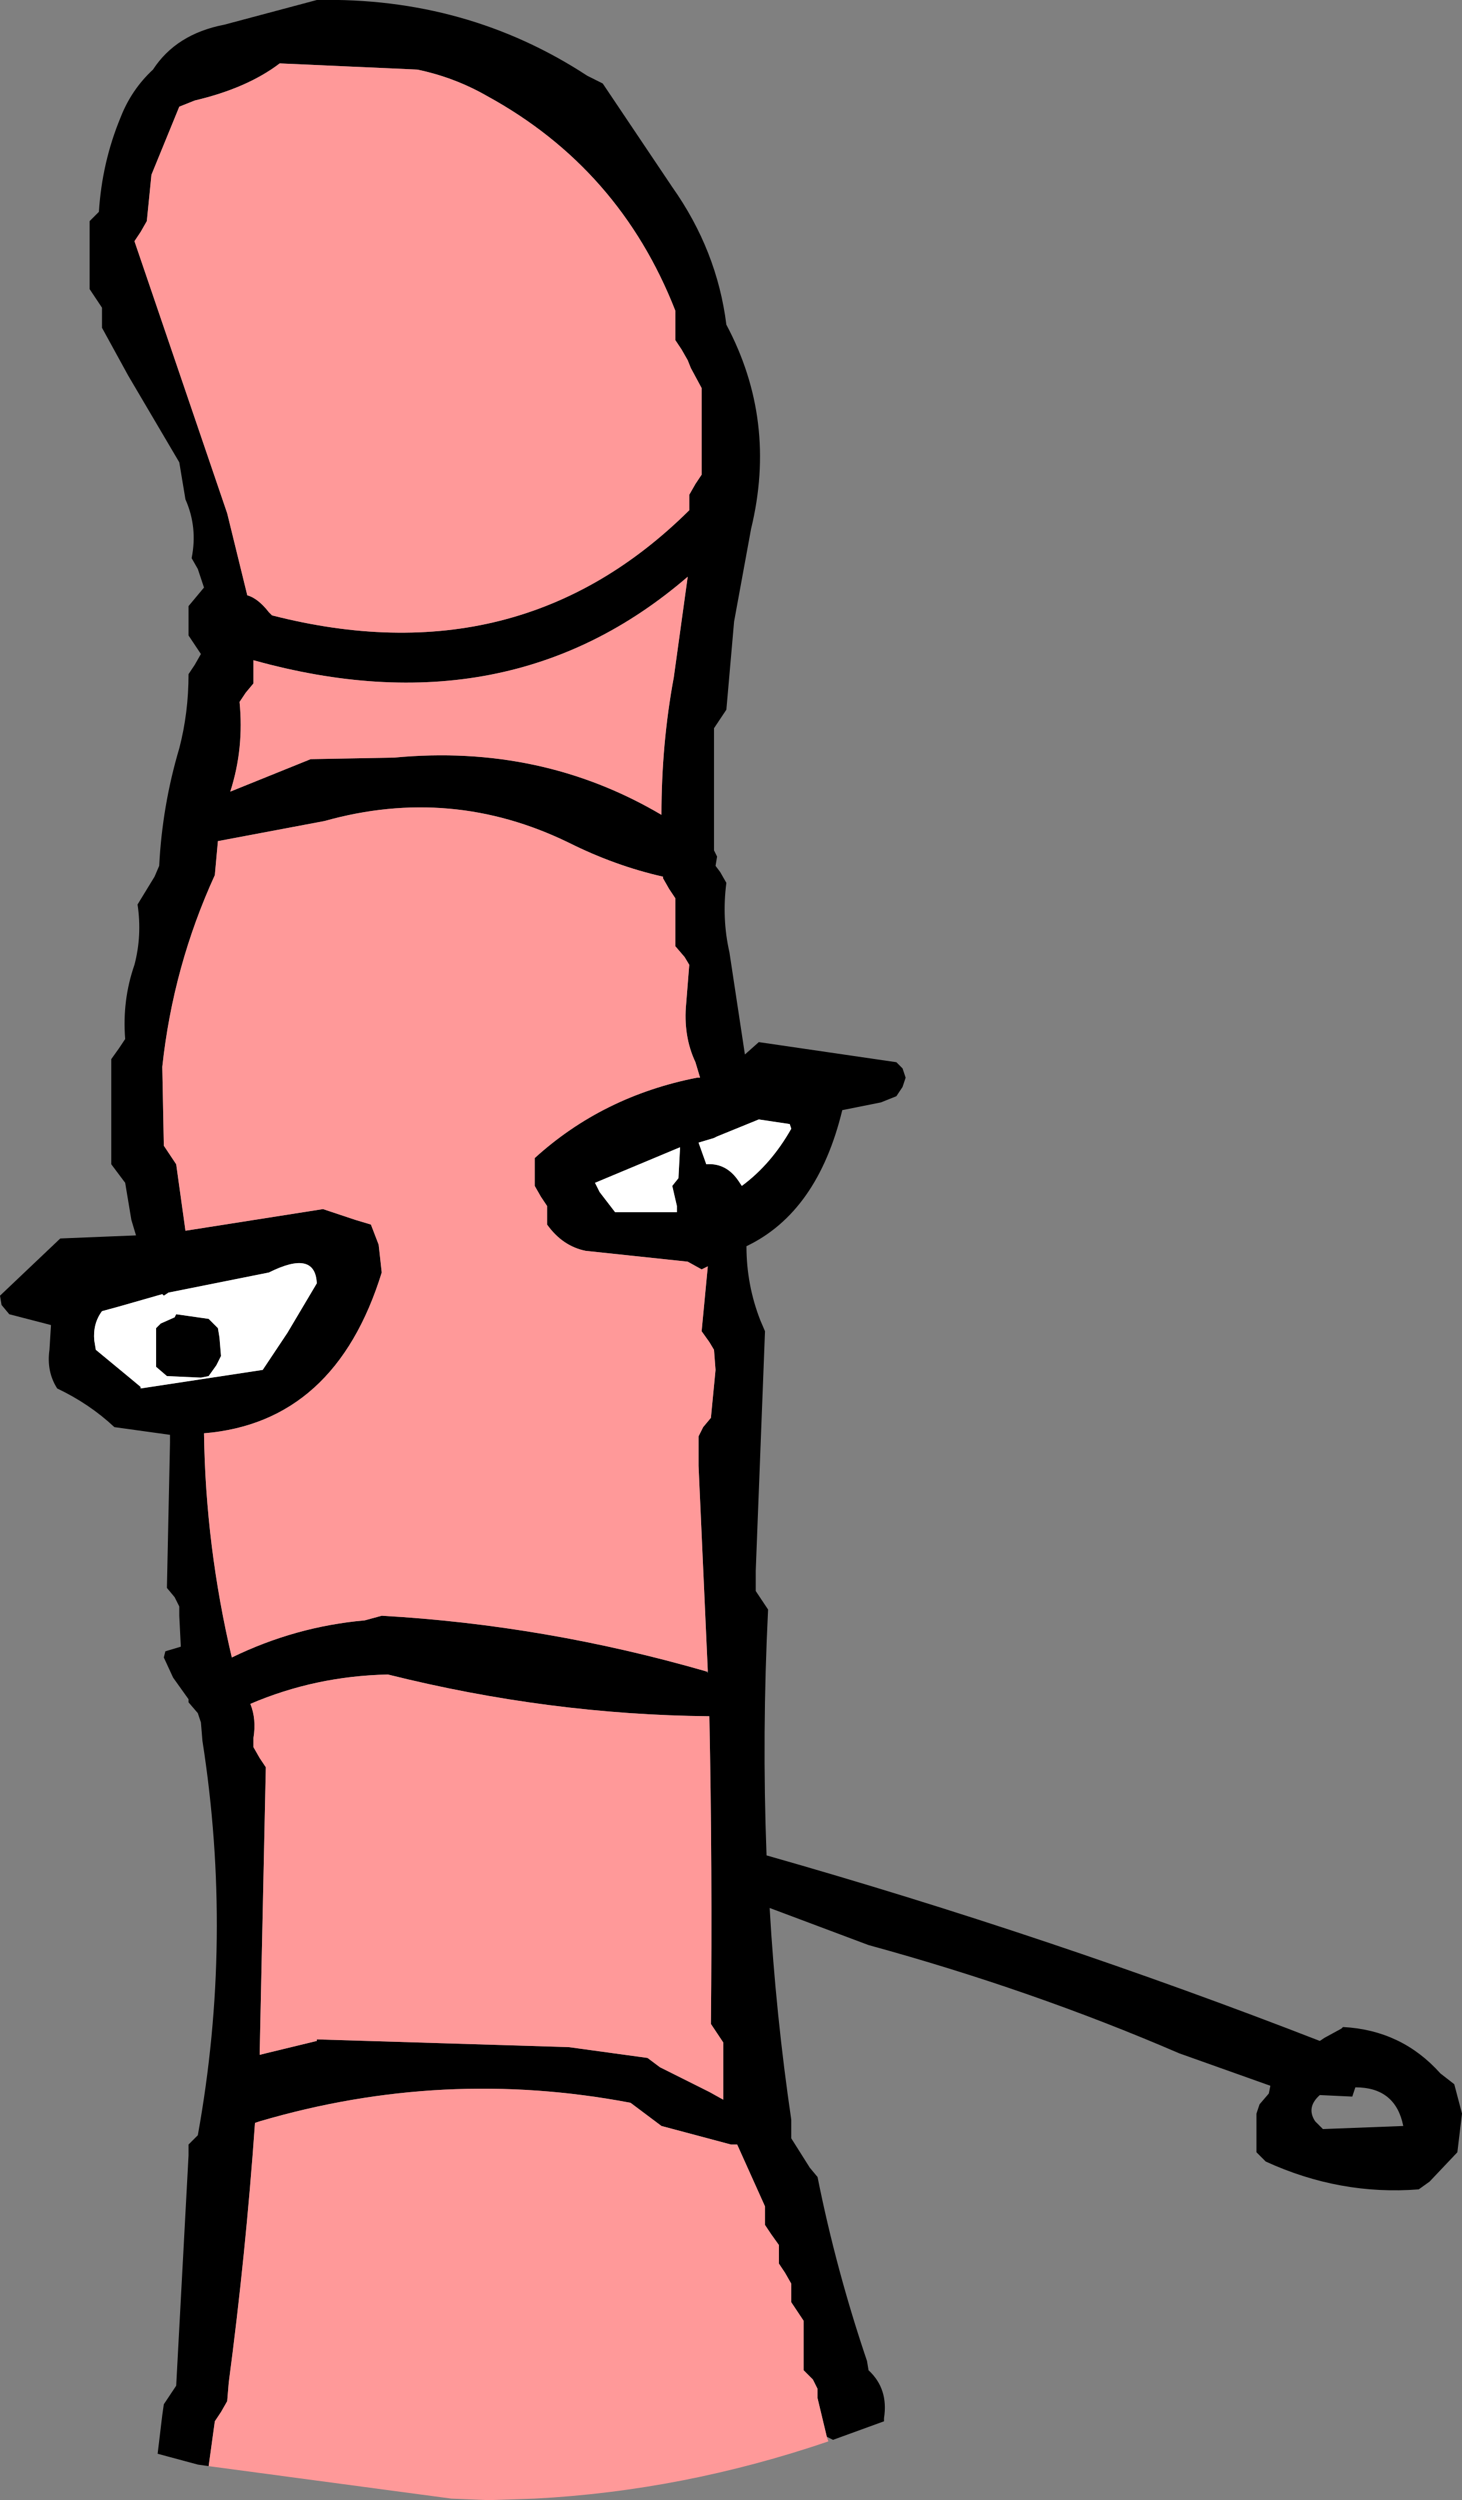
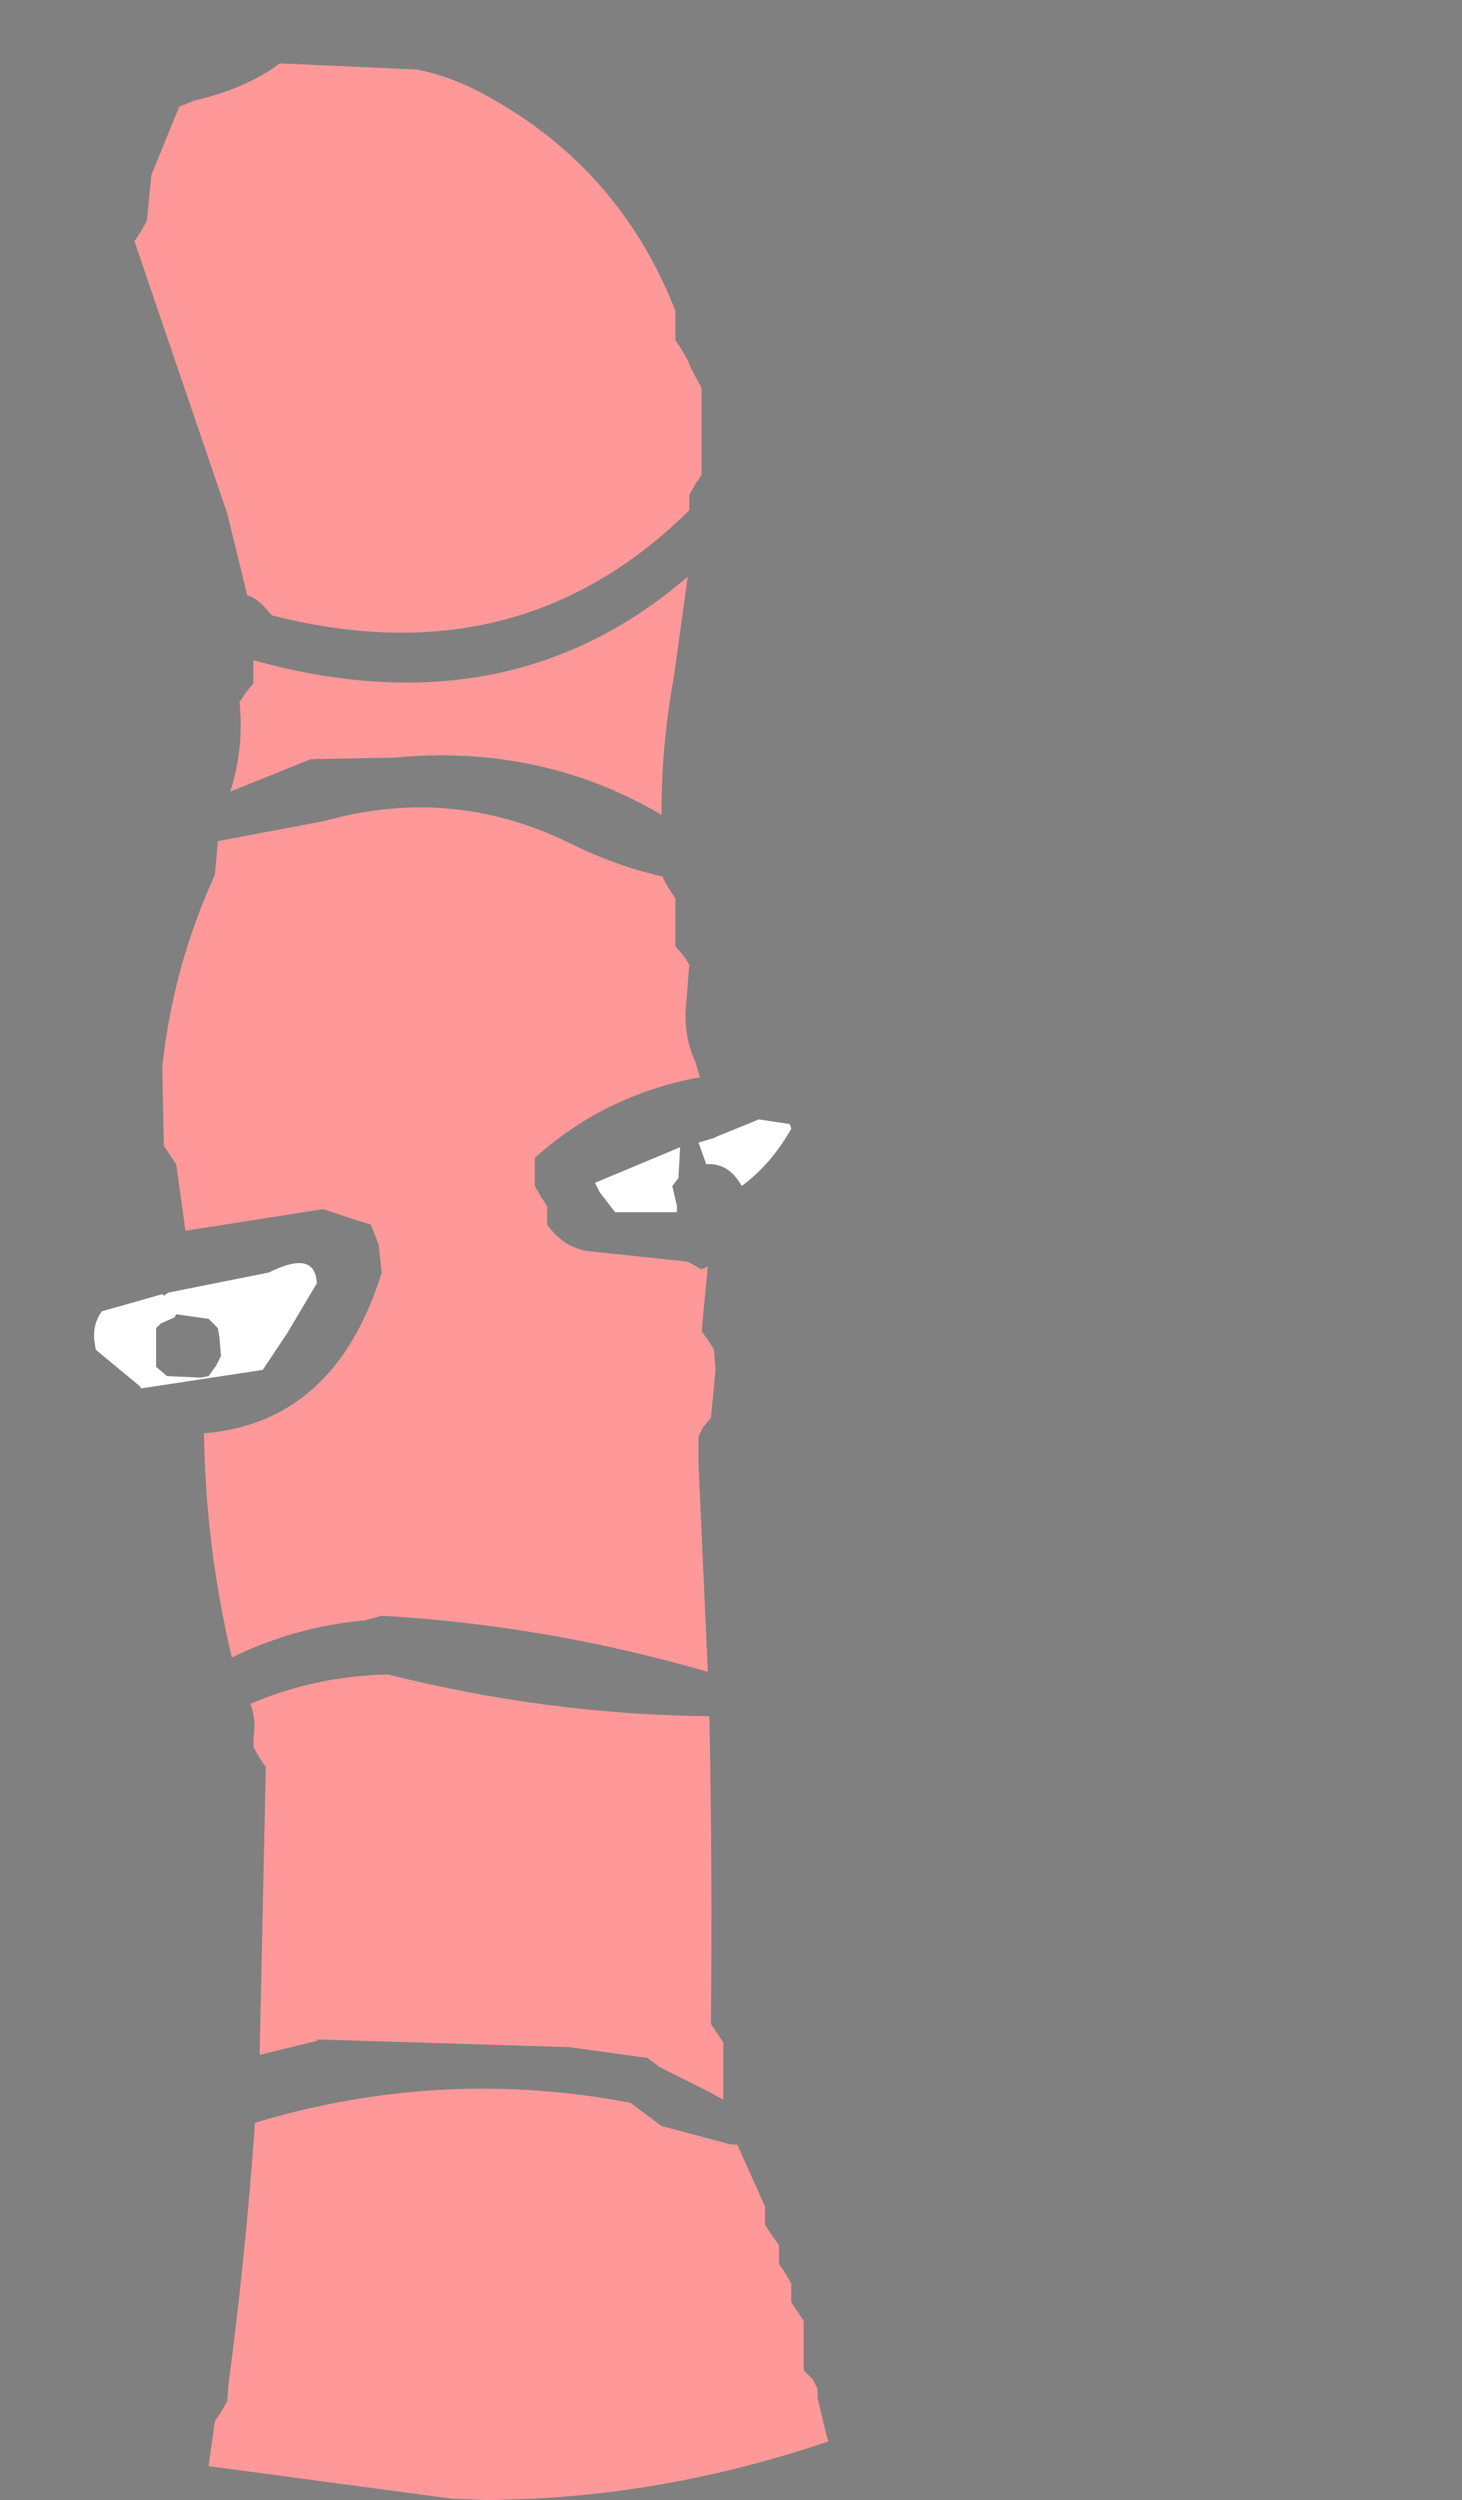
<svg xmlns="http://www.w3.org/2000/svg" height="80.85px" width="47.3px">
  <rect width="100%" height="100%" fill="#808080" stroke="none" />
  <g transform="matrix(1.0, 0.0, 0.0, 1.0, 23.65, 40.45)">
-     <path d="M19.05 27.3 Q18.6 27.7 18.9 28.15 L19.15 28.4 21.75 28.3 Q21.5 27.05 20.2 27.05 L20.1 27.35 19.05 27.3 M-16.9 39.3 L-17.25 39.25 -18.55 38.9 -18.4 37.65 -18.35 37.3 -18.15 37.0 -17.95 36.7 -17.55 29.25 -17.55 28.9 -17.25 28.6 Q-16.1 22.25 -17.1 15.85 L-17.15 15.25 -17.25 14.95 -17.55 14.6 -17.55 14.5 -18.05 13.8 -18.35 13.15 -18.3 12.95 -17.8 12.8 -17.85 11.8 -17.85 11.5 -18.0 11.2 -18.25 10.9 -18.15 6.2 -18.15 5.95 -19.95 5.7 Q-20.75 4.95 -21.8 4.45 -22.15 3.9 -22.05 3.2 L-22.0 2.4 -23.35 2.05 -23.6 1.75 -23.65 1.45 -21.7 -0.4 -19.25 -0.5 -19.4 -1.0 -19.6 -2.2 -20.05 -2.8 -20.05 -4.65 -20.05 -6.2 -19.8 -6.55 -19.6 -6.85 Q-19.7 -8.1 -19.3 -9.25 -19.05 -10.2 -19.2 -11.2 L-18.65 -12.1 -18.5 -12.45 Q-18.4 -14.4 -17.85 -16.25 -17.55 -17.4 -17.55 -18.65 L-17.35 -18.95 -17.15 -19.3 -17.35 -19.6 -17.55 -19.9 -17.55 -20.55 -17.55 -20.85 -17.05 -21.45 -17.25 -22.05 -17.45 -22.4 Q-17.25 -23.4 -17.65 -24.3 L-17.85 -25.5 -19.5 -28.3 -20.35 -29.85 -20.35 -30.15 -20.35 -30.5 -20.55 -30.8 -20.75 -31.1 -20.75 -32.35 -20.75 -33.3 -20.45 -33.6 Q-20.35 -35.2 -19.75 -36.65 -19.4 -37.55 -18.7 -38.2 -17.95 -39.35 -16.4 -39.65 L-13.4 -40.45 Q-8.55 -40.55 -4.65 -38.0 L-4.15 -37.75 -1.9 -34.4 Q-0.45 -32.35 -0.15 -29.95 1.5 -26.85 0.65 -23.35 L0.1 -20.35 -0.15 -17.5 -0.35 -17.2 -0.55 -16.9 -0.55 -15.65 -0.55 -14.1 -0.55 -12.95 -0.45 -12.75 -0.5 -12.45 -0.35 -12.25 -0.15 -11.9 Q-0.3 -10.75 -0.05 -9.65 L0.45 -6.35 0.9 -6.75 5.35 -6.1 5.55 -5.9 5.65 -5.6 5.55 -5.3 5.35 -5.0 4.85 -4.8 3.6 -4.55 Q2.8 -1.25 0.5 -0.15 0.5 1.1 0.95 2.25 L1.1 2.6 0.8 10.35 0.8 11.0 1.0 11.3 1.2 11.6 Q1.0 15.6 1.15 19.55 10.3 22.15 19.05 25.55 L19.2 25.45 19.75 25.15 19.8 25.1 Q21.7 25.2 22.95 26.6 L23.4 26.95 23.65 27.9 23.5 29.15 22.6 30.1 22.25 30.35 Q19.7 30.55 17.3 29.45 L17.0 29.15 17.0 28.5 17.0 28.2 17.0 27.9 17.1 27.6 17.4 27.25 17.45 27.0 14.5 25.95 Q9.75 23.9 4.45 22.45 L1.25 21.25 Q1.45 24.7 1.95 28.1 L1.95 28.7 2.55 29.65 2.8 29.95 Q3.4 32.95 4.4 35.9 L4.45 36.2 Q5.1 36.8 4.95 37.75 L4.95 37.85 3.3 38.45 3.1 38.35 2.8 37.1 2.8 36.8 2.65 36.5 2.35 36.2 2.35 35.25 2.35 34.6 2.15 34.3 1.95 34.0 1.95 33.7 1.95 33.4 1.75 33.05 1.55 32.75 1.55 32.45 1.55 32.15 1.3 31.8 1.1 31.5 1.1 31.2 1.1 30.9 0.2 28.9 0.0 28.9 -2.25 28.3 -3.25 27.55 Q-9.3 26.4 -15.25 28.15 L-15.4 28.2 Q-15.7 32.45 -16.25 36.6 L-16.3 37.2 -16.5 37.55 -16.7 37.85 -16.9 39.3 M-1.6 -29.15 L-1.8 -29.45 -1.8 -29.75 -1.8 -30.05 -1.8 -30.4 Q-3.6 -35.0 -7.9 -37.35 -8.95 -37.95 -10.15 -38.2 L-14.6 -38.4 Q-15.65 -37.6 -17.35 -37.2 L-17.85 -37.0 -18.75 -34.8 -18.9 -33.3 -19.1 -32.95 -19.3 -32.65 -16.3 -23.85 -15.65 -21.2 Q-15.3 -21.1 -14.95 -20.65 L-14.85 -20.55 Q-6.85 -18.5 -1.35 -23.95 L-1.35 -24.45 -1.15 -24.8 -0.95 -25.1 -0.95 -25.7 -0.95 -26.35 -0.95 -26.95 -0.95 -27.9 -1.3 -28.55 -1.4 -28.8 -1.6 -29.15 M-0.75 13.6 L-1.05 6.95 -1.05 6.0 -0.9 5.7 -0.65 5.4 -0.5 3.85 -0.55 3.2 -0.7 2.95 -0.95 2.6 -0.75 0.5 -0.95 0.6 -1.4 0.35 -4.7 0.0 Q-5.45 -0.15 -5.95 -0.85 L-5.95 -1.15 -5.95 -1.45 -6.15 -1.75 -6.35 -2.1 -6.35 -2.4 -6.35 -2.7 -6.35 -3.0 Q-4.15 -5.0 -1.1 -5.6 L-1.0 -5.6 -1.15 -6.1 Q-1.55 -6.95 -1.45 -8.0 L-1.35 -9.25 -1.5 -9.5 -1.8 -9.85 -1.8 -10.15 -1.8 -10.45 -1.8 -10.8 -1.8 -11.1 -1.8 -11.4 -2.0 -11.7 -2.2 -12.05 -2.2 -12.1 Q-3.75 -12.45 -5.25 -13.2 -9.05 -15.05 -13.15 -13.9 L-16.6 -13.25 -16.7 -12.15 Q-18.05 -9.2 -18.4 -5.95 L-18.35 -3.4 -18.15 -3.1 -17.95 -2.8 -17.65 -0.65 -13.2 -1.35 -12.15 -1.0 -11.65 -0.85 -11.4 -0.2 -11.3 0.7 Q-12.8 5.55 -17.05 5.9 -17.0 9.55 -16.15 13.15 -14.1 12.15 -11.85 11.95 L-11.3 11.8 Q-6.0 12.1 -0.8 13.6 L-0.75 13.65 -0.75 13.6 M-10.9 -15.95 Q-6.15 -16.4 -2.25 -14.1 -2.25 -16.4 -1.85 -18.55 L-1.4 -21.8 Q-7.2 -16.8 -15.45 -19.1 L-15.45 -18.35 -15.7 -18.05 -15.9 -17.75 Q-15.75 -16.25 -16.2 -14.85 L-13.6 -15.9 -10.9 -15.95 M-20.35 1.95 Q-20.65 2.35 -20.6 2.9 L-20.55 3.2 -19.4 4.15 -19.1 4.4 -19.1 4.45 -15.15 3.85 -14.35 2.65 -13.4 1.05 Q-13.45 -0.05 -14.95 0.7 L-18.2 1.35 -18.35 1.45 -18.4 1.4 -19.8 1.8 -20.35 1.95 M-16.9 2.2 L-16.6 2.5 -16.55 2.8 -16.5 3.4 -16.65 3.7 -16.9 4.05 -17.15 4.1 -18.25 4.05 -18.6 3.75 -18.6 3.4 -18.6 2.5 -18.45 2.35 -18.0 2.15 -17.95 2.05 -16.9 2.2 M-4.25 -1.9 L-3.75 -1.25 -1.75 -1.25 -1.75 -1.45 -1.9 -2.1 -1.7 -2.35 -1.65 -3.3 -1.65 -3.35 -4.4 -2.2 -4.25 -1.9 M1.9 -4.1 L0.9 -4.25 -0.45 -3.7 -0.55 -3.65 -1.05 -3.5 -0.8 -2.8 Q-0.15 -2.85 0.25 -2.25 L0.35 -2.1 Q1.3 -2.8 1.95 -3.95 L1.9 -4.1 M-0.65 25.0 Q-0.6 20.0 -0.7 15.05 -5.9 15.0 -11.1 13.7 -13.45 13.75 -15.55 14.65 -15.35 15.15 -15.45 15.75 L-15.45 16.05 -15.25 16.4 -15.05 16.7 -15.25 26.0 -15.05 25.95 -13.4 25.55 -13.4 25.5 -5.25 25.75 -2.7 26.1 -2.3 26.4 -0.7 27.2 -0.25 27.45 -0.25 26.25 -0.25 25.6 -0.45 25.3 -0.65 25.0" fill="#000000" fill-rule="evenodd" stroke="none" />
    <path d="M3.1 38.35 L3.15 38.5 Q-1.55 40.1 -6.35 40.35 L-7.85 40.4 -9.05 40.35 -16.9 39.3 -16.7 37.85 -16.5 37.55 -16.3 37.2 -16.25 36.6 Q-15.7 32.45 -15.4 28.2 L-15.25 28.15 Q-9.3 26.4 -3.25 27.55 L-2.25 28.3 0.0 28.9 0.2 28.9 1.1 30.9 1.1 31.2 1.1 31.5 1.3 31.8 1.55 32.15 1.55 32.45 1.55 32.75 1.75 33.05 1.95 33.4 1.95 33.7 1.95 34.0 2.15 34.3 2.35 34.6 2.35 35.25 2.35 36.2 2.65 36.5 2.8 36.8 2.8 37.1 3.1 38.35 M-0.8 13.6 Q-6.0 12.1 -11.3 11.8 L-11.85 11.95 Q-14.1 12.15 -16.15 13.15 -17.0 9.55 -17.05 5.9 -12.8 5.55 -11.3 0.7 L-11.4 -0.2 -11.65 -0.85 -12.15 -1.0 -13.2 -1.35 -17.65 -0.65 -17.95 -2.8 -18.15 -3.1 -18.35 -3.4 -18.4 -5.95 Q-18.05 -9.2 -16.7 -12.15 L-16.6 -13.25 -13.15 -13.9 Q-9.05 -15.05 -5.25 -13.2 -3.75 -12.45 -2.2 -12.1 L-2.2 -12.05 -2.0 -11.7 -1.8 -11.4 -1.8 -11.1 -1.8 -10.8 -1.8 -10.45 -1.8 -10.15 -1.8 -9.85 -1.5 -9.5 -1.35 -9.25 -1.45 -8.0 Q-1.55 -6.95 -1.15 -6.1 L-1.0 -5.6 -1.1 -5.6 Q-4.15 -5.0 -6.35 -3.0 L-6.35 -2.7 -6.35 -2.4 -6.35 -2.1 -6.15 -1.75 -5.95 -1.45 -5.95 -1.15 -5.95 -0.85 Q-5.45 -0.15 -4.7 0.0 L-1.4 0.35 -0.95 0.6 -0.75 0.5 -0.95 2.6 -0.7 2.95 -0.55 3.2 -0.5 3.85 -0.65 5.4 -0.9 5.7 -1.05 6.0 -1.05 6.95 -0.75 13.6 -0.8 13.6 M-1.6 -29.15 L-1.4 -28.8 -1.3 -28.55 -0.95 -27.9 -0.95 -26.95 -0.95 -26.35 -0.95 -25.7 -0.95 -25.1 -1.15 -24.8 -1.35 -24.45 -1.35 -23.95 Q-6.85 -18.5 -14.85 -20.55 L-14.95 -20.65 Q-15.3 -21.1 -15.65 -21.2 L-16.3 -23.85 -19.3 -32.65 -19.1 -32.95 -18.9 -33.3 -18.75 -34.8 -17.85 -37.0 -17.35 -37.2 Q-15.65 -37.6 -14.6 -38.4 L-10.15 -38.2 Q-8.95 -37.95 -7.9 -37.35 -3.6 -35.0 -1.8 -30.4 L-1.8 -30.05 -1.8 -29.75 -1.8 -29.45 -1.6 -29.15 M-10.9 -15.95 L-13.6 -15.9 -16.2 -14.85 Q-15.75 -16.25 -15.9 -17.75 L-15.7 -18.05 -15.45 -18.35 -15.45 -19.1 Q-7.2 -16.8 -1.4 -21.8 L-1.85 -18.55 Q-2.25 -16.4 -2.25 -14.1 -6.15 -16.4 -10.9 -15.95 M-0.65 25.0 L-0.45 25.3 -0.25 25.6 -0.25 26.25 -0.25 27.45 -0.7 27.2 -2.3 26.4 -2.7 26.1 -5.25 25.75 -13.4 25.5 -13.4 25.55 -15.05 25.95 -15.25 26.0 -15.05 16.7 -15.25 16.4 -15.45 16.05 -15.45 15.75 Q-15.35 15.15 -15.55 14.65 -13.45 13.75 -11.1 13.7 -5.9 15.0 -0.7 15.05 -0.6 20.0 -0.65 25.0" fill="#ff9999" fill-rule="evenodd" stroke="none" />
    <path d="M1.9 -4.1 L1.95 -3.95 Q1.3 -2.8 0.35 -2.1 L0.25 -2.25 Q-0.15 -2.85 -0.8 -2.8 L-1.05 -3.5 -0.55 -3.65 -0.45 -3.7 0.9 -4.25 1.9 -4.1 M-4.25 -1.9 L-4.4 -2.2 -1.65 -3.35 -1.65 -3.3 -1.7 -2.35 -1.9 -2.1 -1.75 -1.45 -1.75 -1.25 -3.75 -1.25 -4.25 -1.9 M-16.9 2.2 L-17.95 2.05 -18.0 2.15 -18.45 2.35 -18.6 2.5 -18.6 3.4 -18.6 3.75 -18.25 4.05 -17.15 4.1 -16.9 4.05 -16.65 3.7 -16.5 3.4 -16.55 2.8 -16.6 2.5 -16.9 2.2 M-20.35 1.95 L-19.8 1.8 -18.4 1.4 -18.35 1.45 -18.2 1.35 -14.95 0.7 Q-13.45 -0.05 -13.4 1.05 L-14.35 2.65 -15.15 3.85 -19.1 4.45 -19.1 4.4 -19.4 4.15 -20.55 3.2 -20.6 2.9 Q-20.65 2.35 -20.35 1.95" fill="#ffffff" fill-rule="evenodd" stroke="none" />
  </g>
</svg>